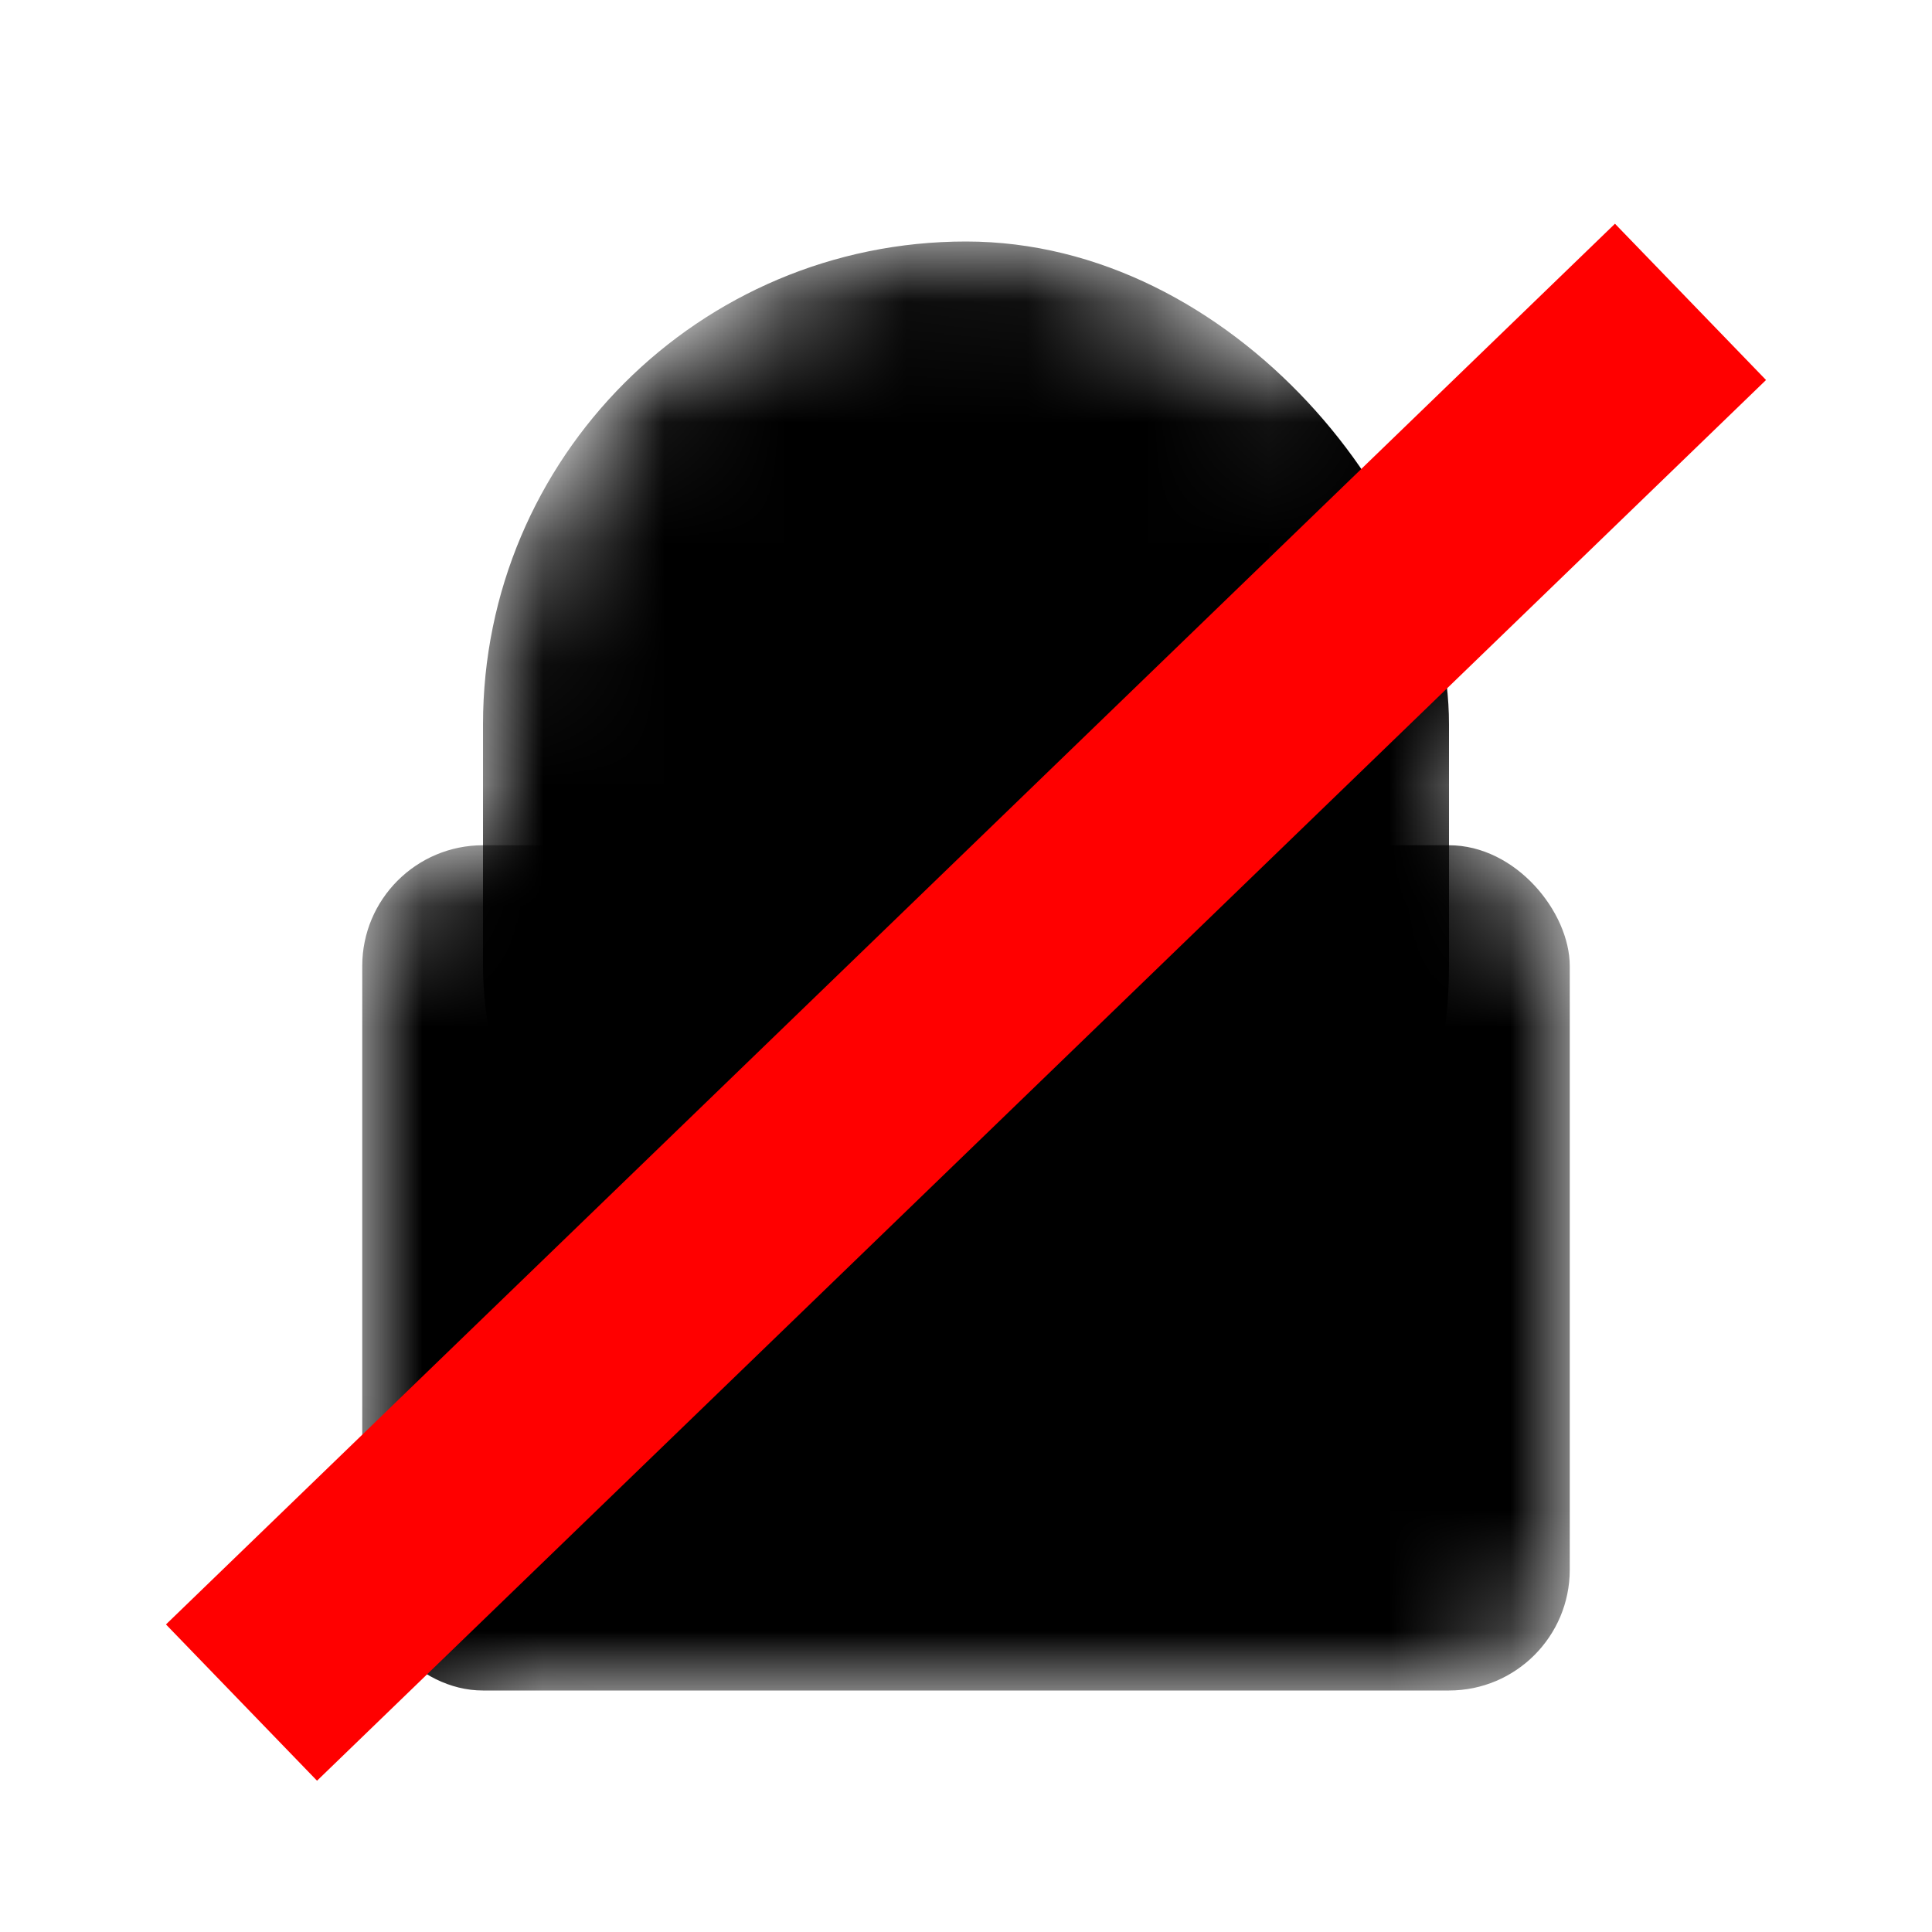
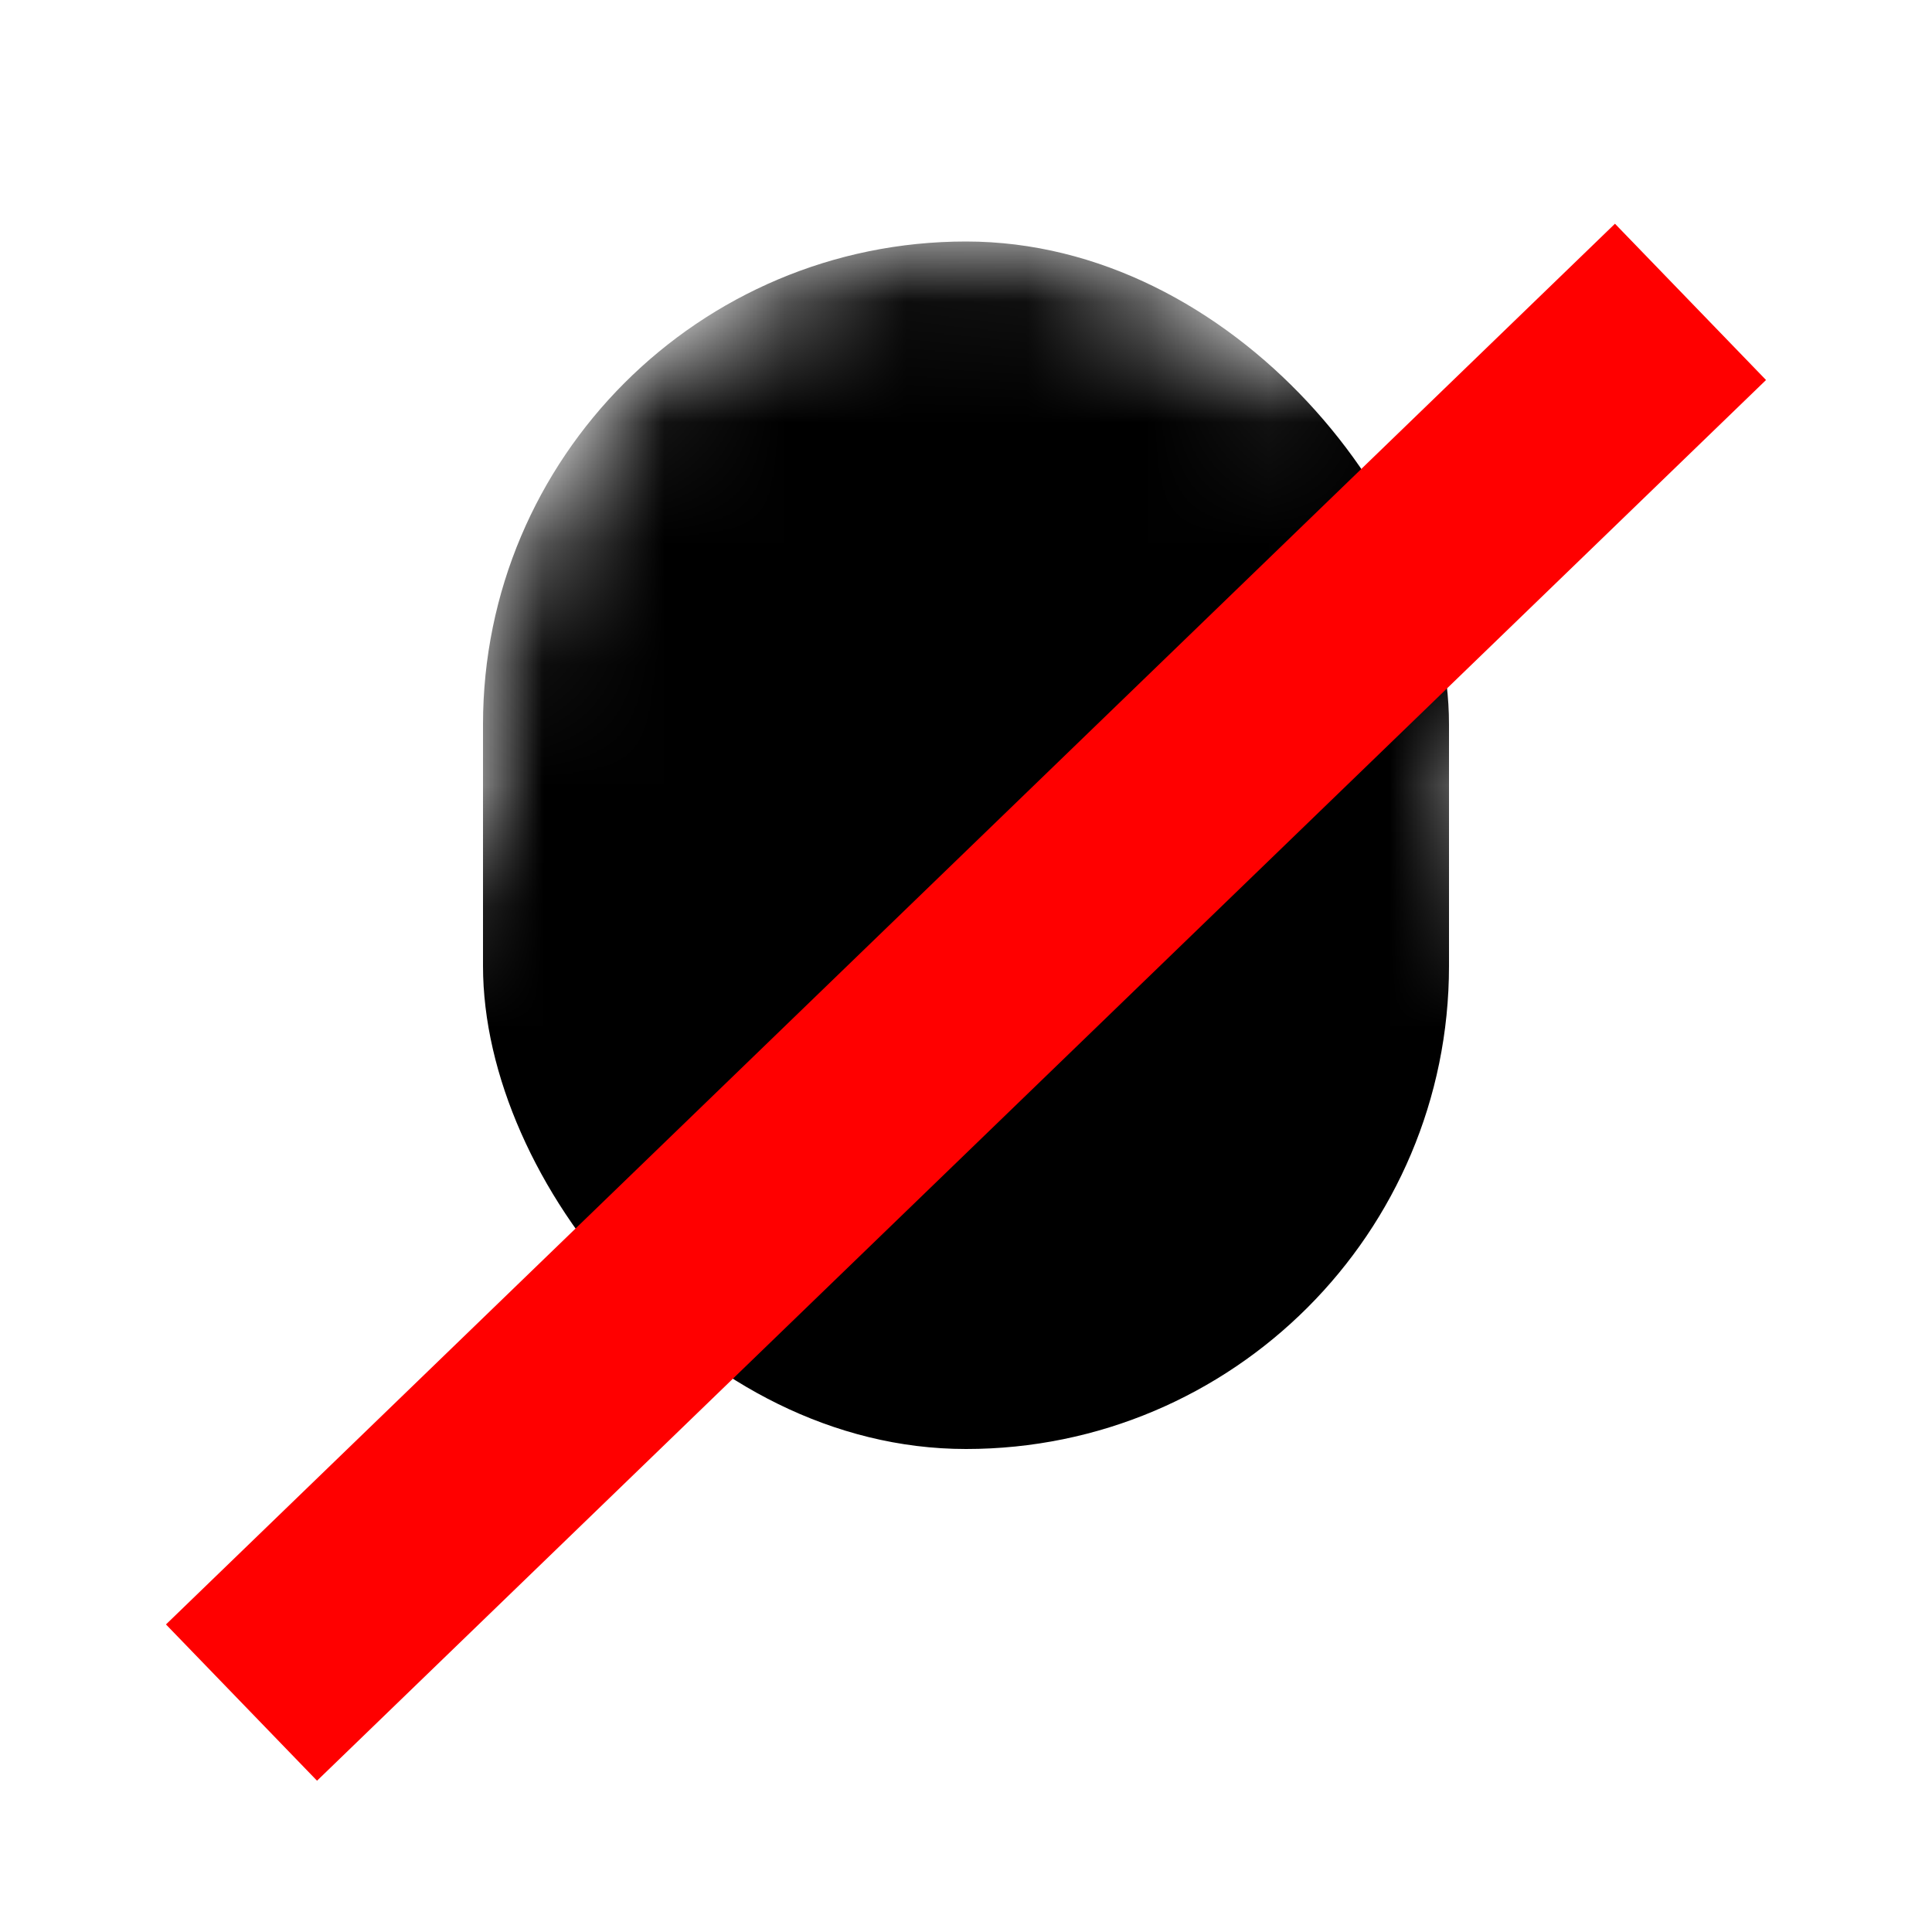
<svg xmlns="http://www.w3.org/2000/svg" xmlns:xlink="http://www.w3.org/1999/xlink" width="16" height="16" viewBox="0 0 16 16">
  <defs>
    <rect id="shape-lock-clasp-outer" x="4" y="2" width="8" height="10" rx="4" ry="4" />
    <rect id="shape-lock-clasp-inner" x="6" y="4" width="4" height="6" rx="2" ry="2" />
-     <rect id="shape-lock-base" x="3" y="7" width="10" height="7" rx="1" ry="1" />
    <mask id="mask-clasp-cutout">
      <use xlink:href="#shape-lock-clasp-outer" fill="#fff" />
      <use xlink:href="#shape-lock-clasp-inner" fill="#000" />
      <line x1="2" y1="13" x2="14" y2="1.5" stroke="#000" stroke-width="2" />
      <line x1="2" y1="15" x2="14" y2="3.5" stroke="#000" stroke-width="2" />
      <rect x="3" y="7" width="10" height="7" rx="1" ry="1" fill="#000" />
    </mask>
    <mask id="mask-base-cutout">
      <use xlink:href="#shape-lock-base" fill="#fff" />
-       <line x1="2" y1="14.8" x2="14" y2="3.2" stroke="#000" stroke-width="1.8" />
    </mask>
    <g id="lock">
      <use xlink:href="#shape-lock-clasp-outer" mask="url(#mask-clasp-cutout)" />
      <use xlink:href="#shape-lock-base" mask="url(#mask-base-cutout)" />
    </g>
    <line id="strike-through-red" x1="2" y1="14.1" x2="14" y2="2.5" stroke="#FF0000" stroke-width="1.8" />
  </defs>
  <use fill="context-fill" xlink:href="#lock" />
  <use xlink:href="#strike-through-red" />
</svg>